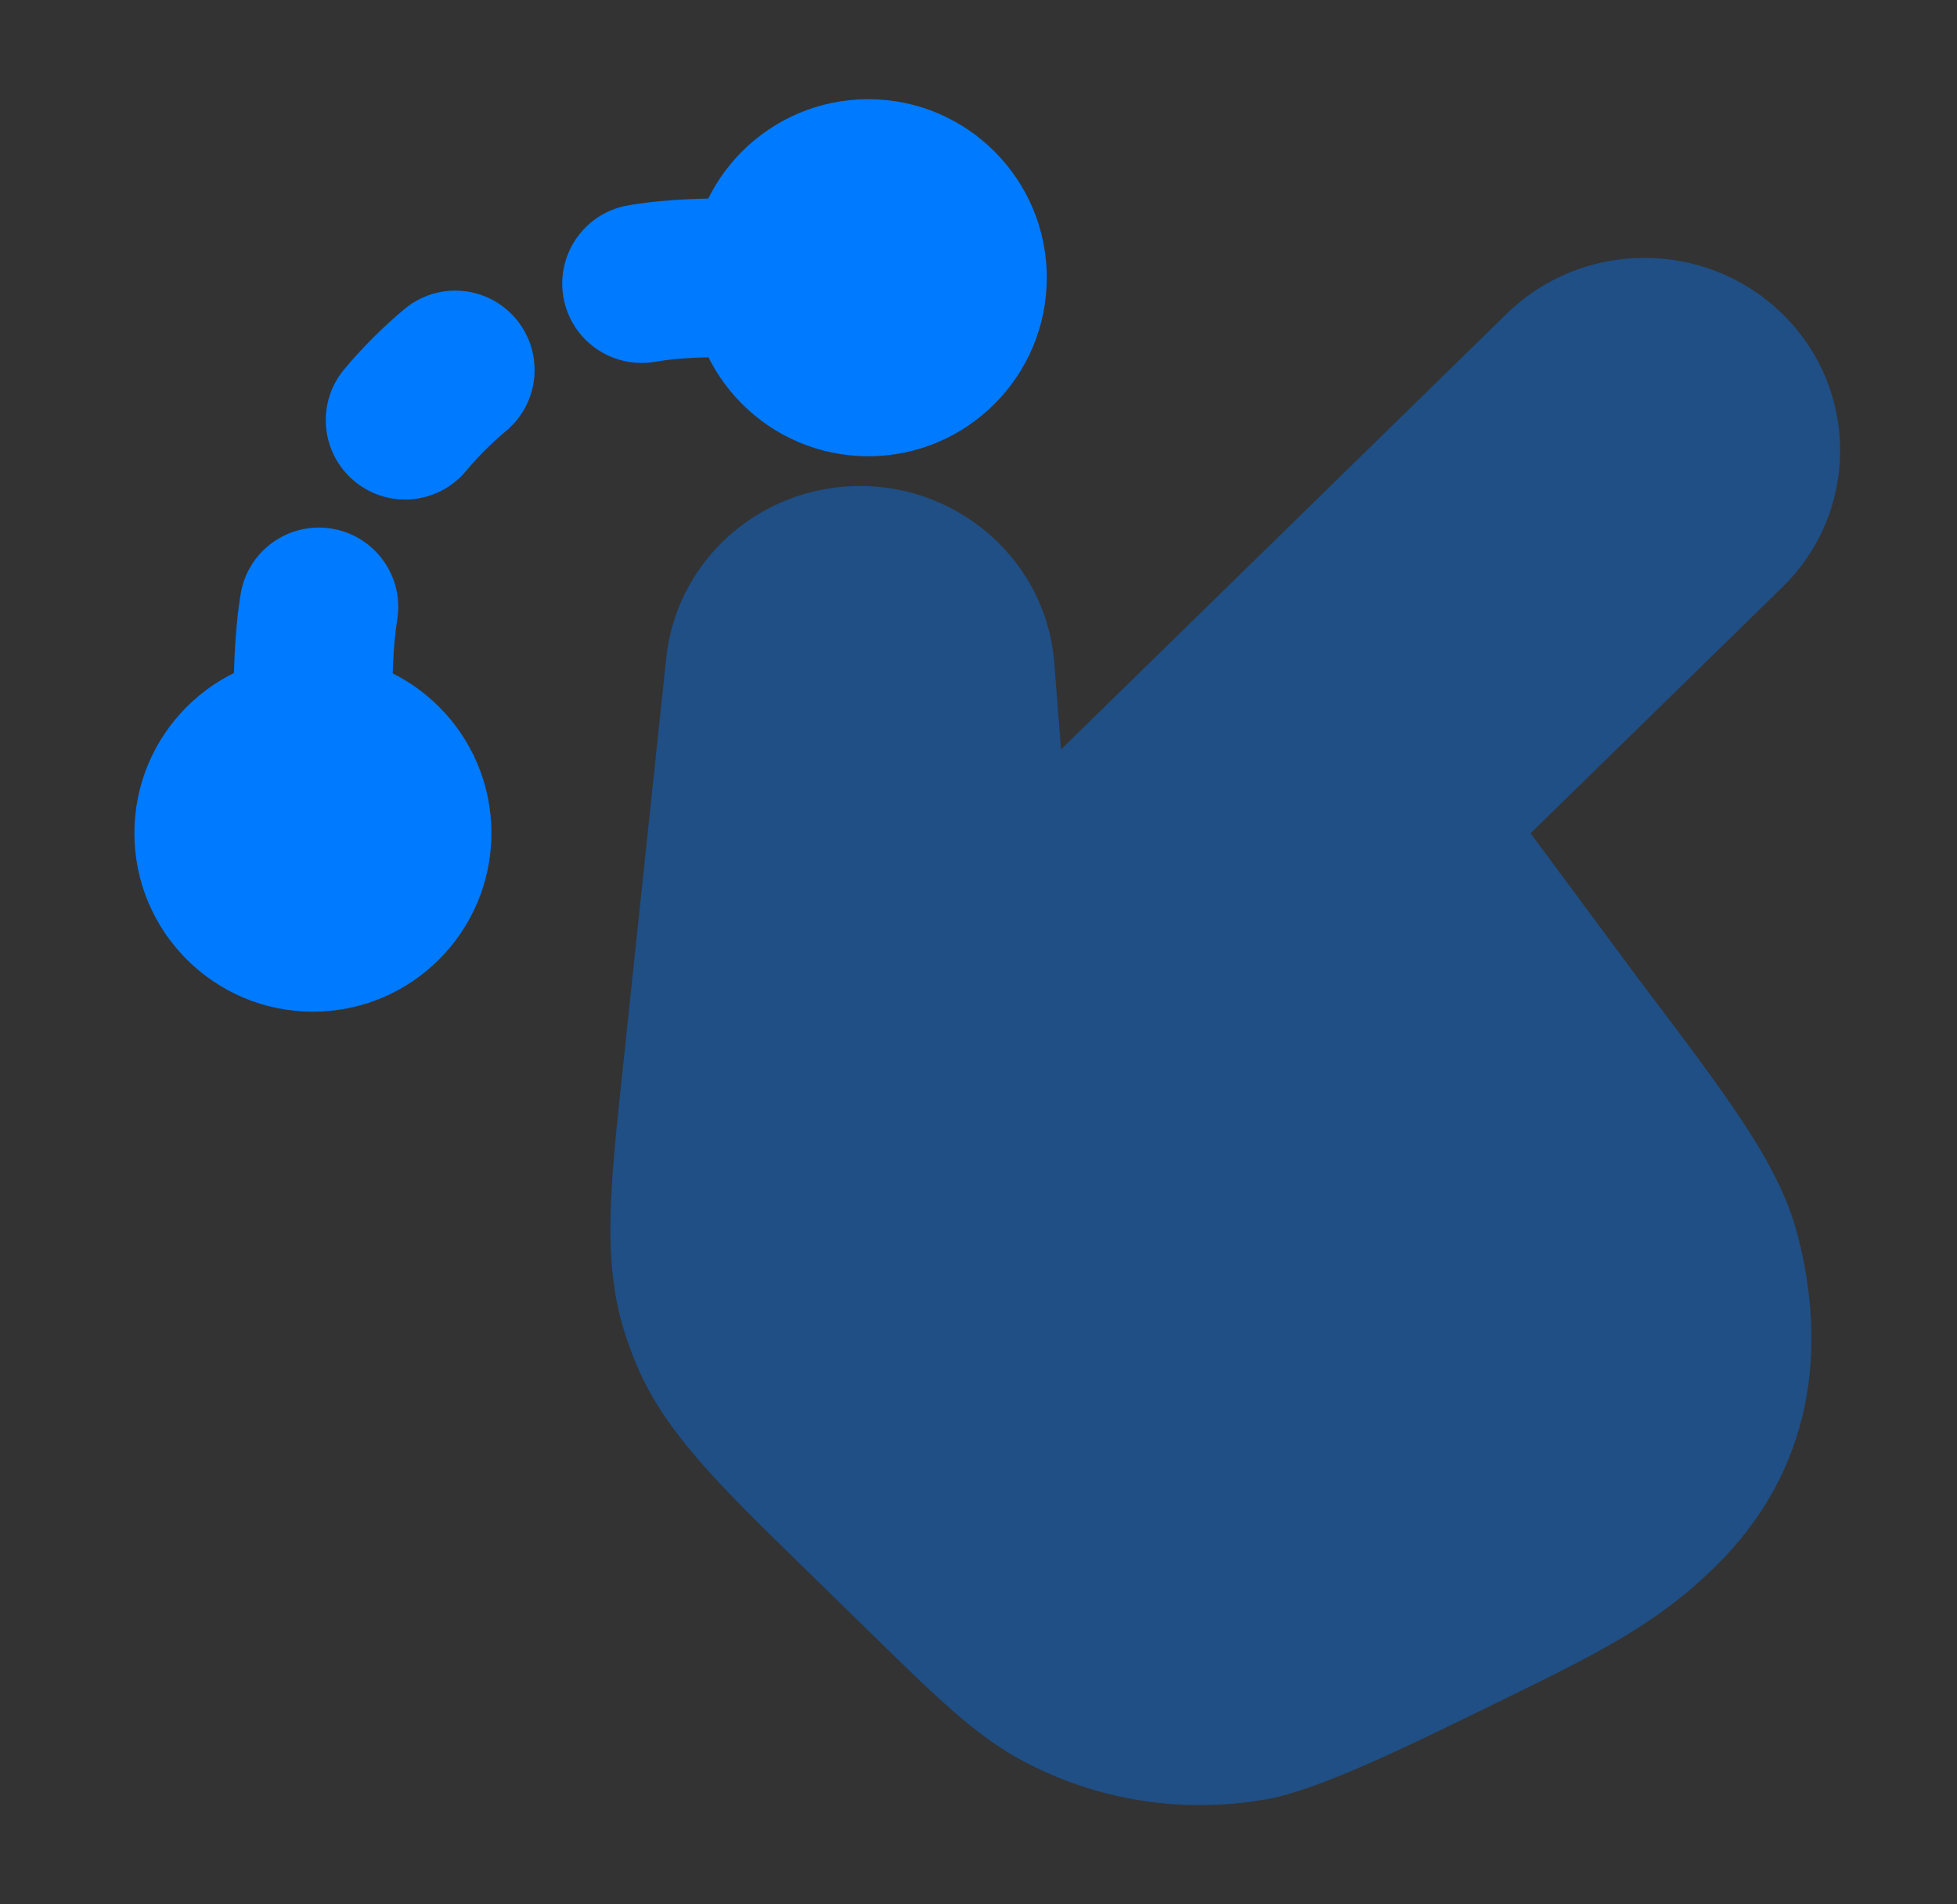
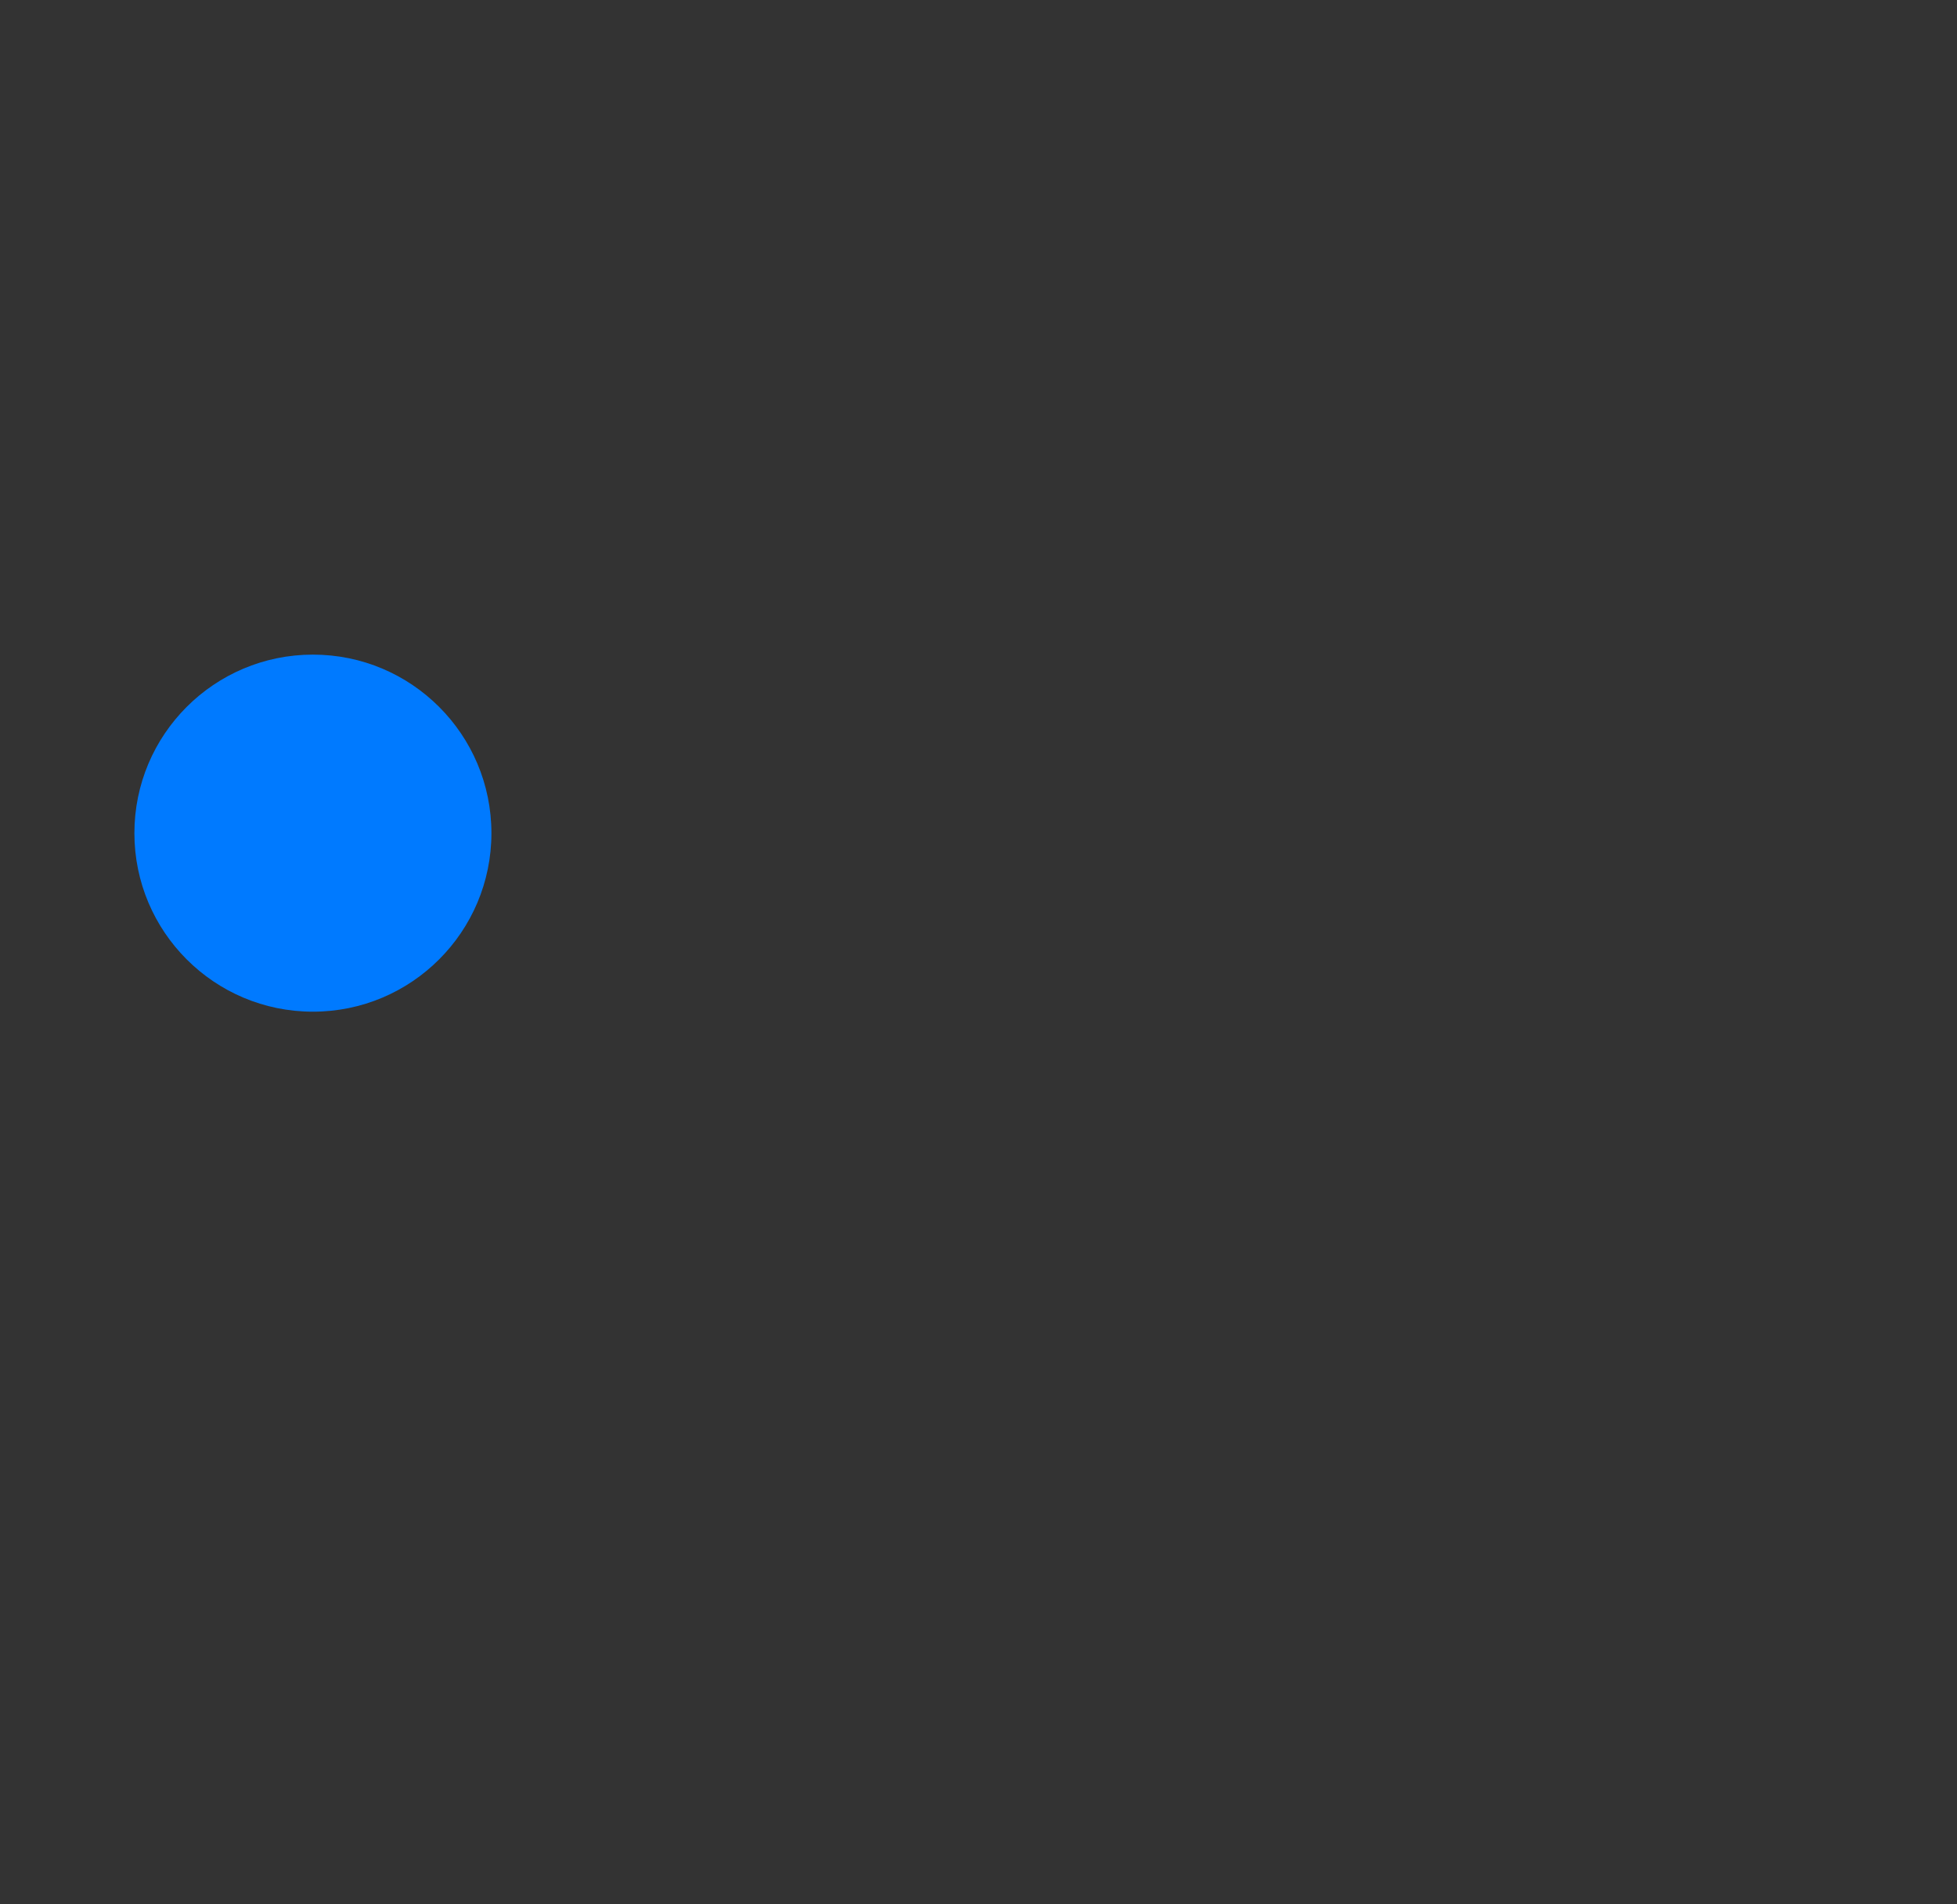
<svg xmlns="http://www.w3.org/2000/svg" width="37" height="36" viewBox="0 0 37 36" fill="none">
  <rect x="0" y="0" width="37" height="36" fill="#333333" stroke="none" />
-   <path d="M18.666 5.25C18.666 6.493 17.659 7.5 16.416 7.5C15.173 7.5 14.166 6.493 14.166 5.25C14.166 4.007 15.173 3 16.416 3C17.659 3 18.666 4.007 18.666 5.25Z" fill="white" />
-   <path d="M8.166 15.75C8.166 16.993 7.159 18 5.916 18C4.673 18 3.666 16.993 3.666 15.75C3.666 14.507 4.673 13.5 5.916 13.5C7.159 13.5 8.166 14.507 8.166 15.75Z" fill="white" />
-   <path opacity="0.4" d="M28.484 5.933C29.927 4.522 32.255 4.522 33.698 5.933C35.155 7.357 35.155 9.676 33.698 11.101L28.938 15.753L30.962 18.484L30.983 18.512C31.815 19.612 32.473 20.483 32.955 21.215C33.445 21.96 33.806 22.639 33.992 23.366C34.53 25.463 34.317 27.771 32.419 29.626C31.286 30.734 30.194 31.266 28.061 32.305C26.588 33.026 24.933 33.834 23.963 34.01C22.37 34.299 20.723 34.039 19.303 33.27C18.437 32.802 17.687 32.069 16.524 30.931L15.133 29.572C13.586 28.061 12.577 27.075 12.04 25.814C11.944 25.588 11.86 25.357 11.789 25.122C11.391 23.809 11.539 22.417 11.765 20.292L12.596 12.438C12.777 10.723 14.15 9.394 15.856 9.209C17.9 8.987 19.77 10.466 19.933 12.533L20.061 14.166L28.484 5.933Z" fill="#007AFF" />
-   <path fill-rule="evenodd" clip-rule="evenodd" d="M14.041 3.75C14.083 3.75 14.125 3.75 14.166 3.75C14.994 3.75 15.666 4.422 15.666 5.25C15.666 6.079 14.994 6.75 14.166 6.75H14.124C13.427 6.75 12.899 6.75 12.386 6.839C11.57 6.98 10.794 6.433 10.652 5.617C10.511 4.801 11.058 4.024 11.874 3.883C12.649 3.749 13.415 3.749 14.041 3.75ZM9.758 6.032C10.29 6.668 10.205 7.614 9.57 8.145C9.295 8.375 9.041 8.629 8.81 8.905C8.279 9.541 7.333 9.625 6.698 9.094C6.062 8.563 5.977 7.617 6.508 6.981C6.853 6.569 7.233 6.188 7.646 5.843C8.281 5.312 9.227 5.396 9.758 6.032ZM6.265 9.992C7.083 10.122 7.641 10.89 7.511 11.708C7.426 12.248 7.416 12.811 7.416 13.5C7.416 14.329 6.744 15 5.916 15C5.088 15 4.416 14.329 4.416 13.5C4.416 12.818 4.421 12.038 4.548 11.238C4.678 10.42 5.447 9.862 6.265 9.992Z" fill="#007AFF" />
-   <path d="M13.041 5.25C13.041 3.386 14.552 1.875 16.416 1.875C18.28 1.875 19.791 3.386 19.791 5.25C19.791 7.114 18.28 8.625 16.416 8.625C14.552 8.625 13.041 7.114 13.041 5.25Z" fill="#007AFF" />
-   <path d="M2.541 15.75C2.541 13.886 4.052 12.375 5.916 12.375C7.78 12.375 9.291 13.886 9.291 15.75C9.291 17.614 7.78 19.125 5.916 19.125C4.052 19.125 2.541 17.614 2.541 15.75Z" fill="#007AFF" />
+   <path d="M2.541 15.75C2.541 13.886 4.052 12.375 5.916 12.375C7.78 12.375 9.291 13.886 9.291 15.75C9.291 17.614 7.78 19.125 5.916 19.125C4.052 19.125 2.541 17.614 2.541 15.75" fill="#007AFF" />
</svg>